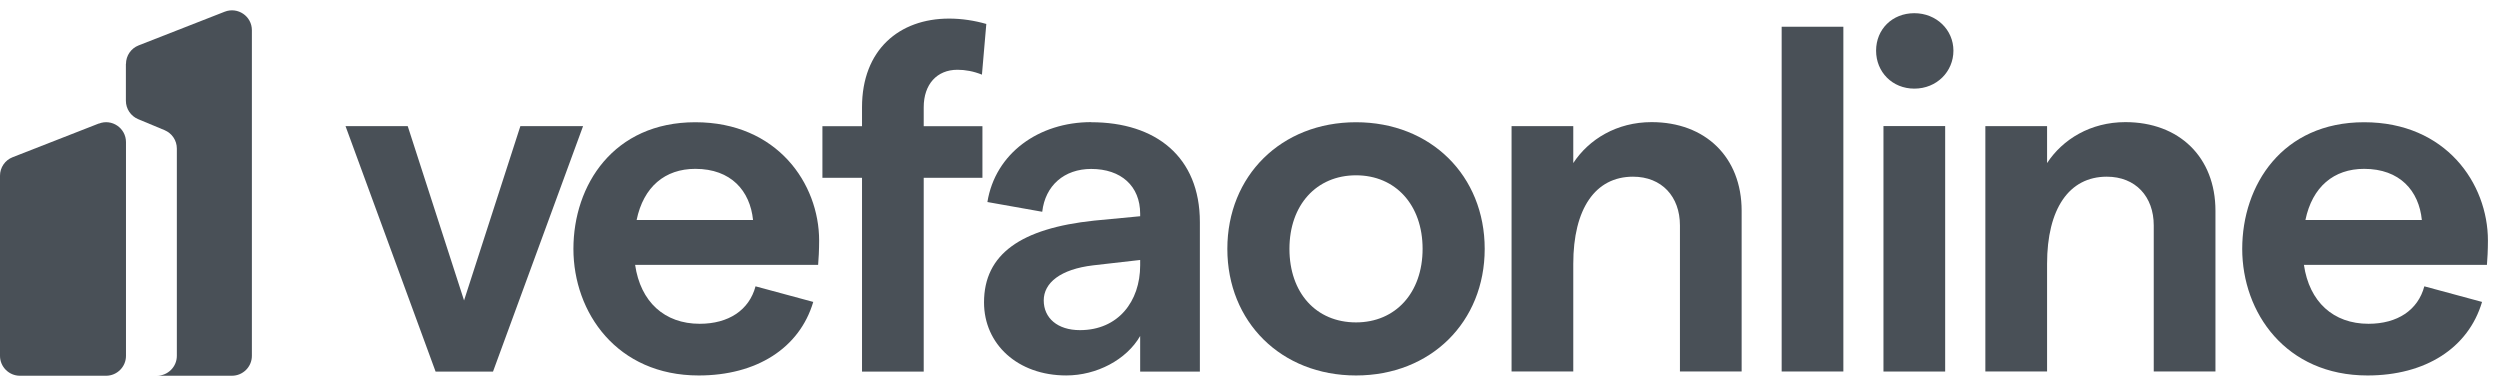
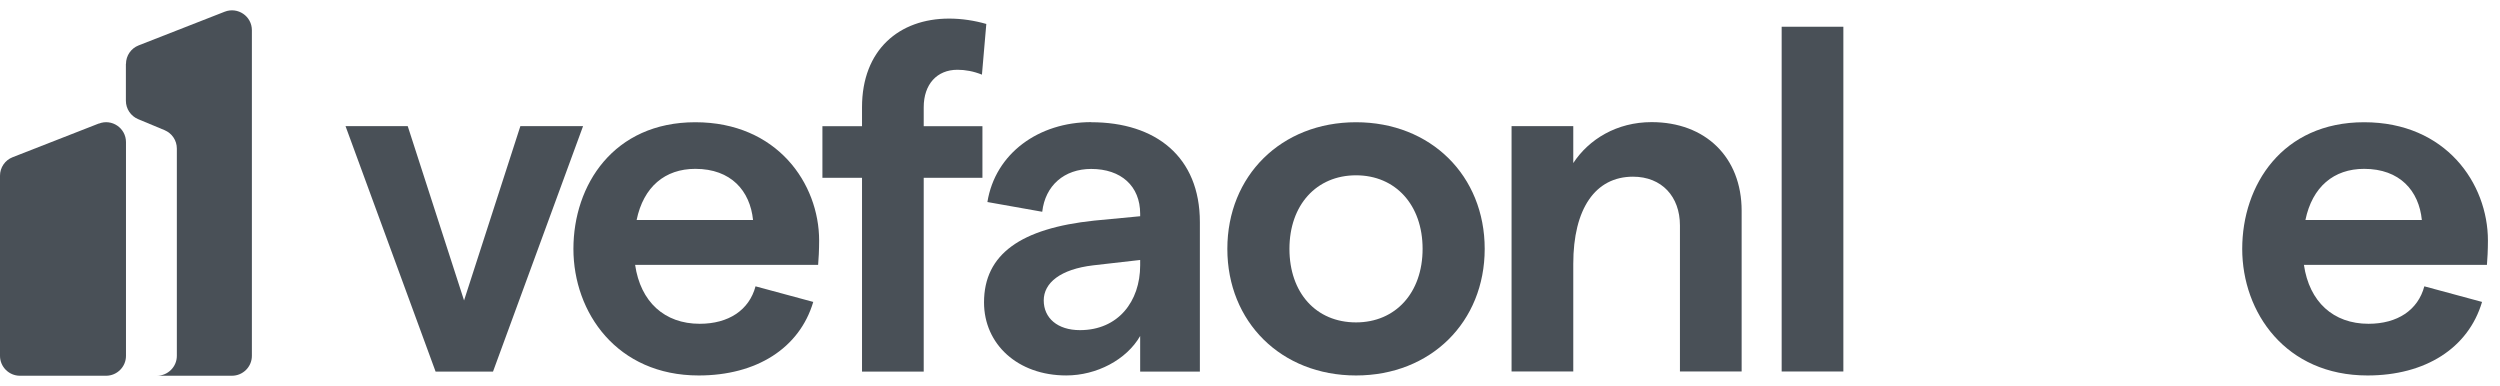
<svg xmlns="http://www.w3.org/2000/svg" width="259" height="40" viewBox="0 0 259 40" fill="none">
  <path d="M10.238 12.796L1.309 16.287C0.515 16.596 0 17.358 0 18.202V36.868C0 38.001 0.928 38.927 2.062 38.927H10.99C12.124 38.927 13.052 38.001 13.052 36.868V14.722C13.052 13.27 11.588 12.271 10.238 12.807V12.796Z" fill="#495057" />
  <path fill-rule="evenodd" clip-rule="evenodd" d="M13.052 6.618C13.052 5.774 13.568 5.012 14.362 4.703L23.28 1.213C24.63 0.688 26.095 1.676 26.095 3.128V36.867C26.095 38 25.166 38.926 24.032 38.926H16.259C17.393 38.926 18.321 38 18.321 36.867V15.39C18.321 14.556 17.826 13.815 17.052 13.486L14.31 12.343C13.547 12.024 13.042 11.272 13.042 10.438V6.608L13.052 6.618Z" fill="#495057" />
  <path d="M45.127 38.497L35.796 13.066H42.24L48.076 31.125L53.911 13.066H60.406L51.076 38.497H45.147H45.127Z" fill="#495057" />
  <path d="M84.862 24.916C84.862 25.822 84.81 26.934 84.758 27.439H65.798C66.355 31.269 68.84 33.544 72.49 33.544C75.479 33.544 77.614 32.133 78.273 29.663L84.253 31.279C82.83 36.077 78.366 38.898 72.386 38.898C63.922 38.898 59.406 32.391 59.406 25.781C59.406 19.171 63.561 12.664 72.036 12.664C80.511 12.664 84.862 19.017 84.862 24.926V24.916ZM65.943 22.795H78.016C77.706 19.768 75.737 17.493 72.036 17.493C68.891 17.493 66.664 19.356 65.953 22.795H65.943Z" fill="#495057" />
  <path d="M89.305 38.496V18.42H85.202V13.076H89.305V11.11C89.305 5.159 93.161 1.926 98.326 1.926C99.646 1.926 100.966 2.132 102.182 2.482L101.729 7.733C100.862 7.383 100.007 7.228 99.192 7.228C97.058 7.228 95.697 8.742 95.697 11.11V13.076H101.78V18.42H95.697V38.496H89.305Z" fill="#495057" />
  <path d="M113.049 12.663C119.74 12.663 124.307 16.245 124.307 23.01V38.495H118.121V34.809C116.698 37.28 113.605 38.896 110.461 38.896C105.44 38.896 101.945 35.663 101.945 31.329C101.945 26.335 105.749 23.659 113.358 22.855L118.121 22.402V22.145C118.121 19.273 116.142 17.502 113.049 17.502C110.255 17.502 108.285 19.221 107.976 21.939L102.295 20.93C103.11 15.885 107.615 12.652 113.049 12.652V12.663ZM111.884 34.202C115.843 34.202 118.121 31.226 118.121 27.489V26.933L113.255 27.489C109.863 27.89 108.131 29.301 108.131 31.123C108.131 32.945 109.554 34.202 111.884 34.202Z" fill="#495057" />
  <path d="M140.484 38.898C132.731 38.898 127.153 33.348 127.153 25.781C127.153 18.213 132.731 12.664 140.484 12.664C148.237 12.664 153.815 18.213 153.815 25.781C153.815 33.348 148.237 38.898 140.484 38.898ZM140.484 33.4C144.586 33.4 147.381 30.321 147.381 25.781C147.381 21.241 144.586 18.162 140.484 18.162C136.38 18.162 133.586 21.241 133.586 25.781C133.586 30.321 136.329 33.4 140.484 33.4Z" fill="#495057" />
  <path d="M156.598 38.495V13.064H162.991V16.894C164.609 14.423 167.506 12.652 171.105 12.652C176.682 12.652 180.434 16.287 180.434 21.836V38.484H174.042V23.35C174.042 20.374 172.166 18.305 169.177 18.305C165.269 18.305 162.991 21.63 162.991 27.334V38.484H156.598V38.495Z" fill="#495057" />
  <path d="M184.58 38.496V2.77H190.972V38.486H184.58V38.496Z" fill="#495057" />
-   <path d="M198.323 9.182C196.045 9.182 194.363 7.462 194.363 5.249C194.363 3.035 196.035 1.367 198.323 1.367C200.612 1.367 202.375 3.087 202.375 5.249C202.375 7.411 200.652 9.182 198.323 9.182ZM195.127 38.494V13.063H201.519V38.494H195.127Z" fill="#495057" />
-   <path d="M205.683 38.495V13.064H212.077V16.894C213.695 14.423 216.591 12.652 220.19 12.652C225.768 12.652 229.521 16.287 229.521 21.836V38.484H223.128V23.35C223.128 20.374 221.252 18.305 218.262 18.305C214.355 18.305 212.077 21.63 212.077 27.334V38.484H205.683V38.495Z" fill="#495057" />
  <path d="M257.749 24.916C257.749 25.822 257.698 26.934 257.646 27.439H238.686C239.243 31.269 241.727 33.544 245.377 33.544C248.367 33.544 250.502 32.133 251.161 29.663L257.141 31.279C255.719 36.077 251.254 38.898 245.274 38.898C236.809 38.898 232.294 32.391 232.294 25.781C232.294 19.171 236.448 12.664 244.924 12.664C253.398 12.664 257.749 19.017 257.749 24.926V24.916ZM238.831 22.795H250.904C250.605 19.768 248.624 17.493 244.924 17.493C241.779 17.493 239.552 19.356 238.841 22.795H238.831Z" fill="#495057" />
</svg>